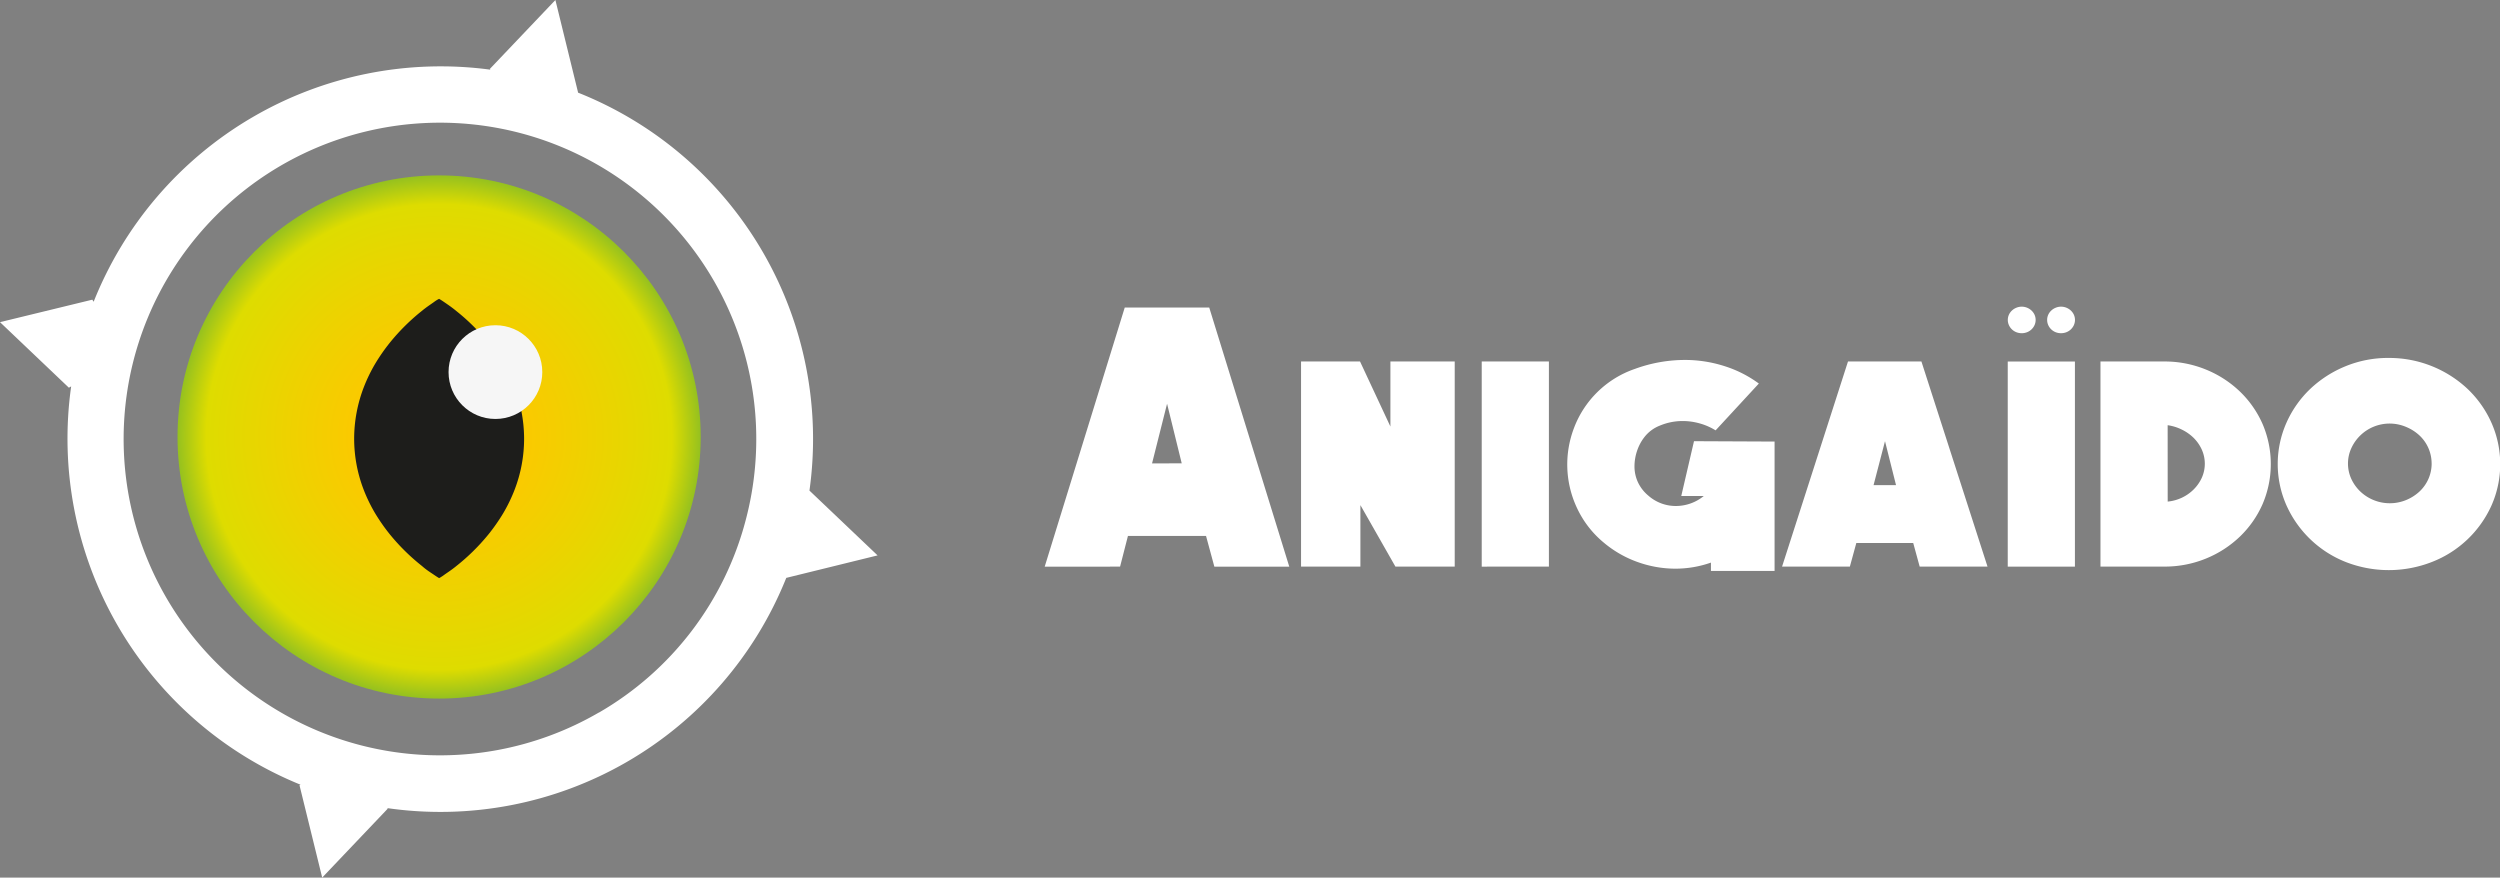
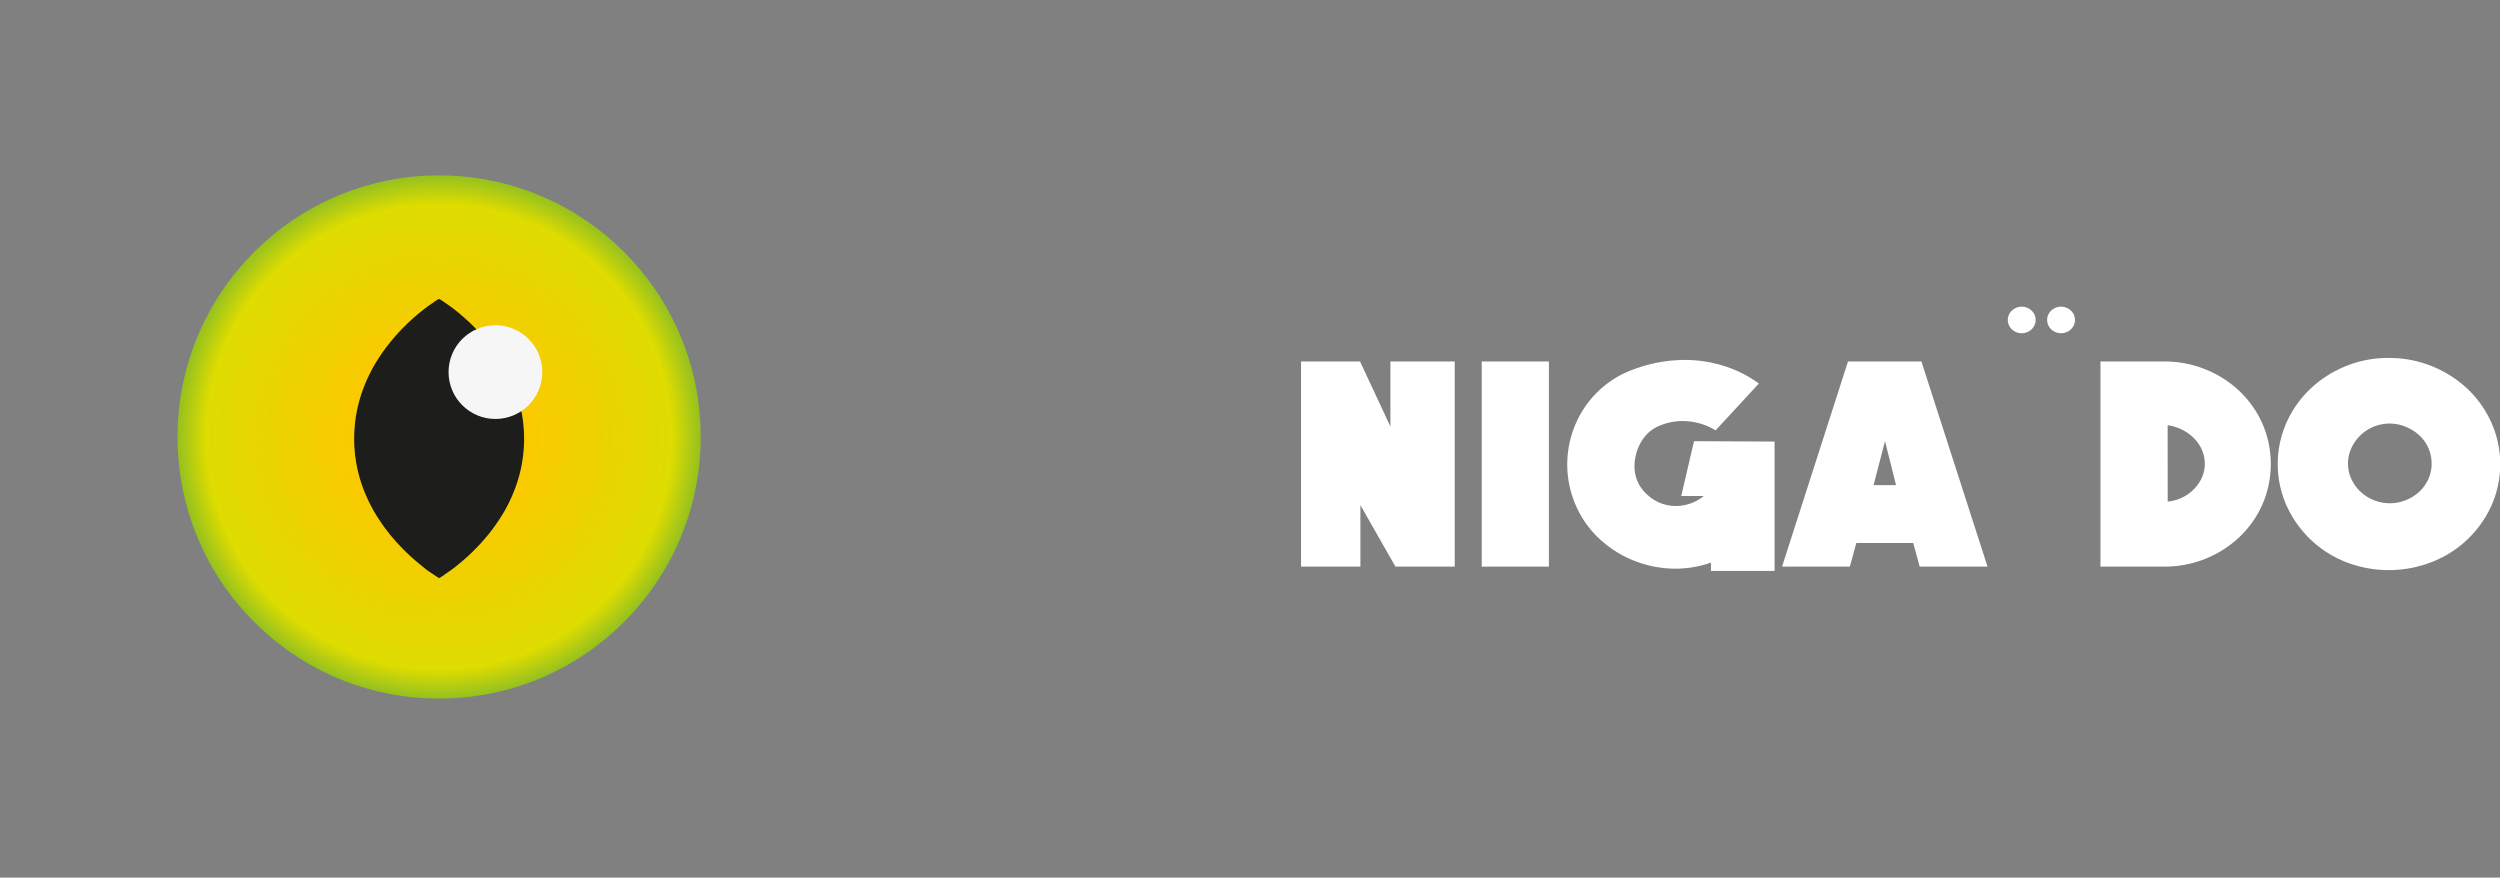
<svg xmlns="http://www.w3.org/2000/svg" viewBox="0 0 600.65 210.85">
  <rect x="0" y="0" width="600.65" height="210.85" fill="#808080" stroke="none" />
  <defs>
    <style>.cls-1{fill:url(#Dégradé_sans_nom_11);}.cls-2{fill:#1d1d1b;}.cls-3{fill:#f6f6f6;}.cls-4{fill:#fff;}</style>
    <radialGradient id="Dégradé_sans_nom_11" cx="105.5" cy="104.99" r="62.85" gradientUnits="userSpaceOnUse">
      <stop offset="0" stop-color="#ffef26" />
      <stop offset="0.02" stop-color="#ffea21" />
      <stop offset="0.1" stop-color="#fed70f" />
      <stop offset="0.19" stop-color="#fdcc04" />
      <stop offset="0.28" stop-color="#fdc800" />
      <stop offset="0.89" stop-color="#dedc00" />
      <stop offset="1" stop-color="#95c11f" />
    </radialGradient>
  </defs>
  <title>logo</title>
  <g id="Calque_2" data-name="Calque 2">
    <g id="Calque_1-2" data-name="Calque 1">
      <circle id="_Tracé_" data-name="&lt;Tracé&gt;" class="cls-1" cx="105.5" cy="104.99" r="62.85" />
      <path id="_Tracé_2" data-name="&lt;Tracé&gt;" class="cls-2" d="M105.5,71.8s.46.26,1.17.75,1.8,1.21,2.91,2.13a49.85,49.85,0,0,1,7.7,7.61,45.31,45.31,0,0,1,3.55,5.08A38.12,38.12,0,0,1,123.59,93a34.56,34.56,0,0,1,2.33,12.33,34.09,34.09,0,0,1-2.28,12.33,37.59,37.59,0,0,1-2.75,5.67,45,45,0,0,1-3.55,5.08,49.6,49.6,0,0,1-7.73,7.61c-1.12.92-2.26,1.64-2.93,2.13s-1.17.75-1.17.75-.46-.26-1.17-.75S102.52,137,101.4,136a49.6,49.6,0,0,1-7.73-7.61,45,45,0,0,1-3.55-5.08,37.59,37.59,0,0,1-2.75-5.67,34.09,34.09,0,0,1-2.28-12.33A34.56,34.56,0,0,1,87.42,93a38.12,38.12,0,0,1,2.76-5.67,45.31,45.31,0,0,1,3.55-5.08,49.85,49.85,0,0,1,7.7-7.61c1.11-.92,2.25-1.64,2.91-2.13S105.5,71.8,105.5,71.8Z" />
      <circle id="_Tracé_3" data-name="&lt;Tracé&gt;" class="cls-3" cx="119.03" cy="89.4" r="11.26" />
-       <path id="_Tracé_transparent_" data-name="&lt;Tracé transparent&gt;" class="cls-4" d="M210.85,133.44l-16.37-15.57a89.52,89.52,0,0,0-55.67-95.64l.08,0L133.44,0,117.7,16.55l.11.19A89.74,89.74,0,0,0,22.5,72.5L22.18,72,0,77.4,16.55,93.15l.55-.32a89.74,89.74,0,0,0,55.1,95.7l-.24.14,5.45,22.18L93.15,194.3l-.08-.14a89.51,89.51,0,0,0,95.84-55.32Zm-67,37.77a76,76,0,1,1,35.3-46.2A75.48,75.48,0,0,1,143.89,171.21Z" />
-       <path class="cls-4" d="M290.53,73.89l19.23,62.25h-18l-2-7.38H271l-1.89,7.38H251l19.23-62.25Zm-6.61,37.43L280.4,97l-3.61,14.34Z" />
      <path class="cls-4" d="M349.51,86.85v49.28H335.26l-8.41-14.77v14.77H312.59V86.85h14.17l7.3,15.63V86.85Z" />
      <path class="cls-4" d="M356,136.14V86.85h16.14v49.28Z" />
      <path class="cls-4" d="M426.36,106.09v31.08H411.07v-2a25.76,25.76,0,0,1-8.5,1.46,26.94,26.94,0,0,1-9.1-1.59,26.33,26.33,0,0,1-8.16-4.68,23.84,23.84,0,0,1-6.57-8.63,24.55,24.55,0,0,1-.59-18.85,23.93,23.93,0,0,1,14.66-14.25,35.08,35.08,0,0,1,12.08-2.15,31.13,31.13,0,0,1,9.23,1.42,28.31,28.31,0,0,1,8.46,4.25l-10.39,11.25a14.73,14.73,0,0,0-4-1.72,14.9,14.9,0,0,0-3.78-.52,14.08,14.08,0,0,0-5.67,1.12A8.67,8.67,0,0,0,395.1,105a11.07,11.07,0,0,0-1.8,3.39,11.75,11.75,0,0,0-.6,3.65,9.09,9.09,0,0,0,.81,3.78,9.34,9.34,0,0,0,2.52,3.26,9.94,9.94,0,0,0,6.66,2.49,10.6,10.6,0,0,0,6.66-2.4h-5.41L407,106Z" />
      <path class="cls-4" d="M461.64,86.85l15.88,49.28H461.22l-1.55-5.67H446l-1.55,5.67H428.16L444,86.85Zm-6.1,29.71L452.89,106l-2.75,10.56Z" />
      <path class="cls-4" d="M519.95,86.85A26.18,26.18,0,0,1,530,88.79a25.79,25.79,0,0,1,8.16,5.28,24.47,24.47,0,0,1,5.45,7.81,24.4,24.4,0,0,1,0,19.23,24.44,24.44,0,0,1-5.45,7.81,25.83,25.83,0,0,1-8.16,5.28,26.18,26.18,0,0,1-10.09,1.93H504.66V86.85Zm.86,33.66a10.24,10.24,0,0,0,3.44-.95,10,10,0,0,0,2.83-2A9.51,9.51,0,0,0,529,114.8a8.25,8.25,0,0,0,0-6.78,9.57,9.57,0,0,0-1.93-2.79,10.82,10.82,0,0,0-2.83-2,11.15,11.15,0,0,0-3.44-1.07Z" />
      <path class="cls-4" d="M574,86a27.49,27.49,0,0,1,18.89,7.47,25.55,25.55,0,0,1,5.71,8.11,24.53,24.53,0,0,1,0,19.88A26,26,0,0,1,584.34,135a28.43,28.43,0,0,1-20.82,0,26.11,26.11,0,0,1-14.17-13.57,24.53,24.53,0,0,1,0-19.88,25.55,25.55,0,0,1,5.71-8.11A27.36,27.36,0,0,1,563.52,88,26.92,26.92,0,0,1,574,86Zm10.22,25.37a9.22,9.22,0,0,0-2.92-6.75,10.71,10.71,0,0,0-3.22-2.05,10.11,10.11,0,0,0-13.14,5.09,8.88,8.88,0,0,0,0,7.43,10,10,0,0,0,2.15,3,10.31,10.31,0,0,0,11,2.05,10.71,10.71,0,0,0,3.22-2.05,9.22,9.22,0,0,0,2.92-6.75Z" />
-       <polyline class="cls-4" points="498.52 86.86 498.52 136.14 482.38 136.14 482.38 86.86" />
      <path class="cls-4" d="M485.73,73.68a3.44,3.44,0,0,1,2.37.94,3.2,3.2,0,0,1,.72,1,3.07,3.07,0,0,1,0,2.49,3.26,3.26,0,0,1-1.78,1.7,3.56,3.56,0,0,1-2.61,0,3.27,3.27,0,0,1-1.77-1.7,3.07,3.07,0,0,1,0-2.49,3.2,3.2,0,0,1,.72-1,3.43,3.43,0,0,1,1.06-.68A3.37,3.37,0,0,1,485.73,73.68Z" />
      <path class="cls-4" d="M495.18,73.68a3.44,3.44,0,0,1,2.37.94,3.2,3.2,0,0,1,.72,1,3.07,3.07,0,0,1,0,2.49,3.26,3.26,0,0,1-1.78,1.7,3.56,3.56,0,0,1-2.61,0,3.27,3.27,0,0,1-1.77-1.7,3.07,3.07,0,0,1,0-2.49,3.2,3.2,0,0,1,.72-1,3.43,3.43,0,0,1,1.06-.68A3.37,3.37,0,0,1,495.18,73.68Z" />
    </g>
  </g>
</svg>